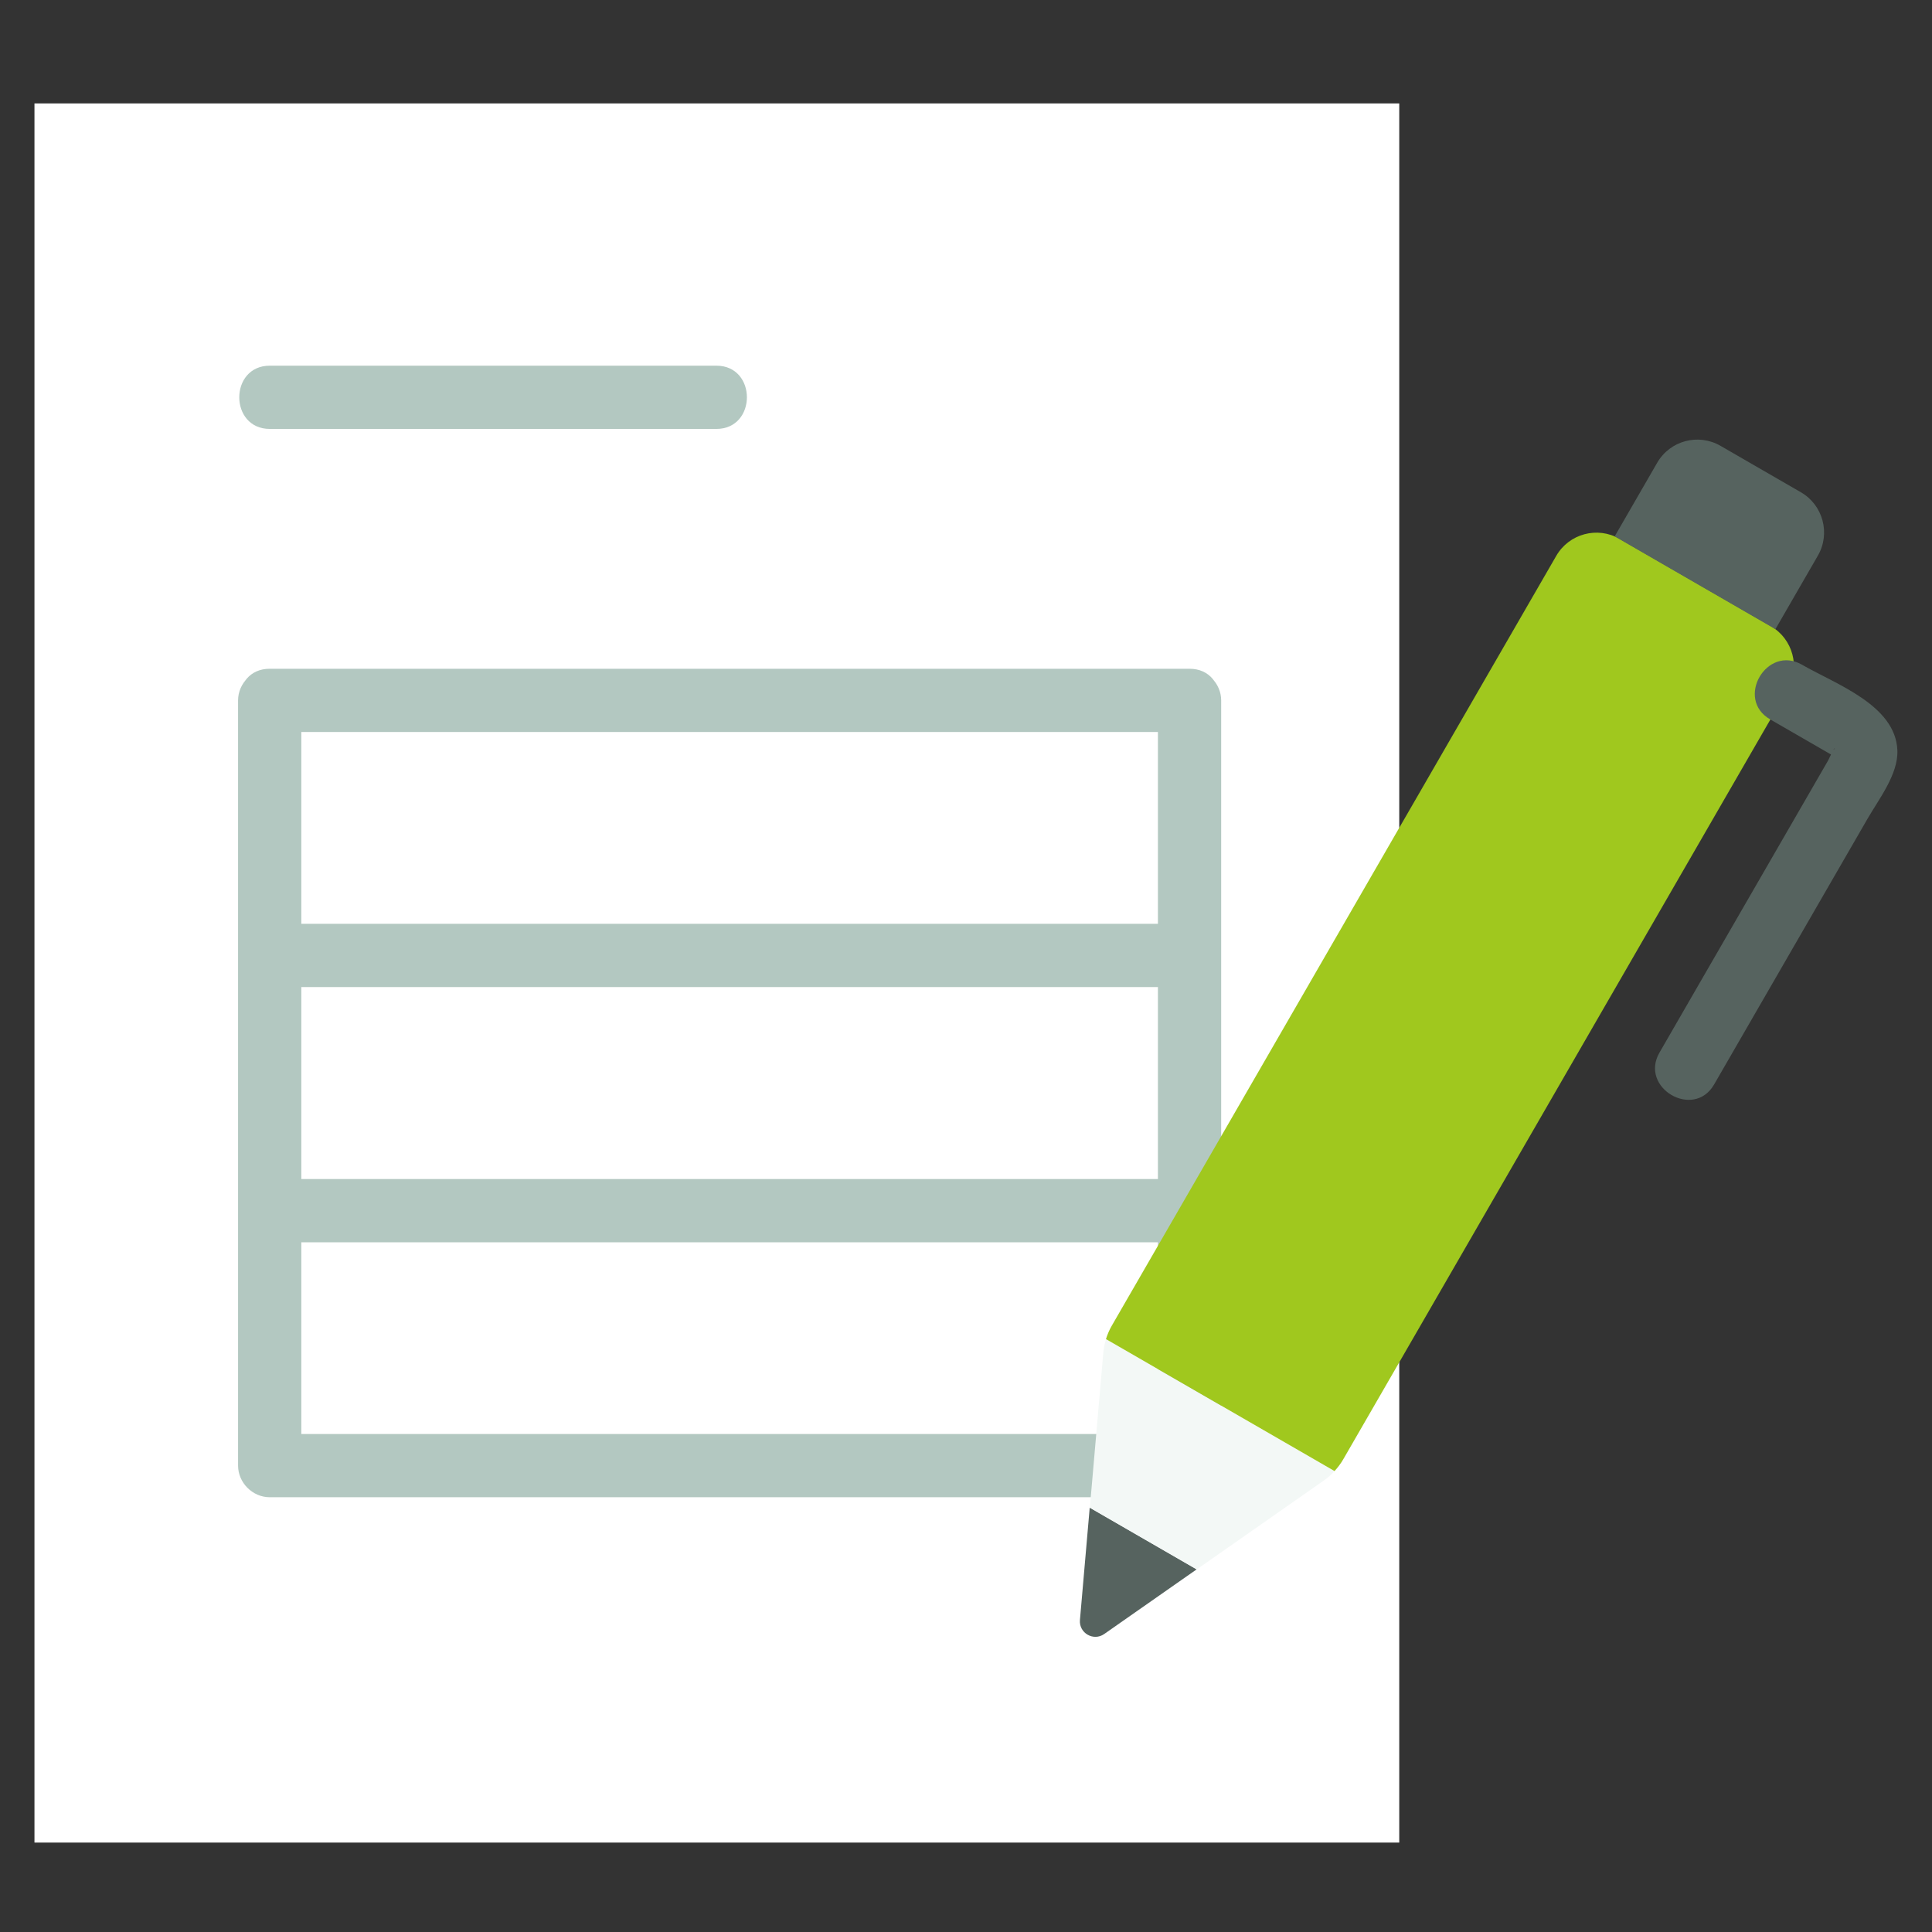
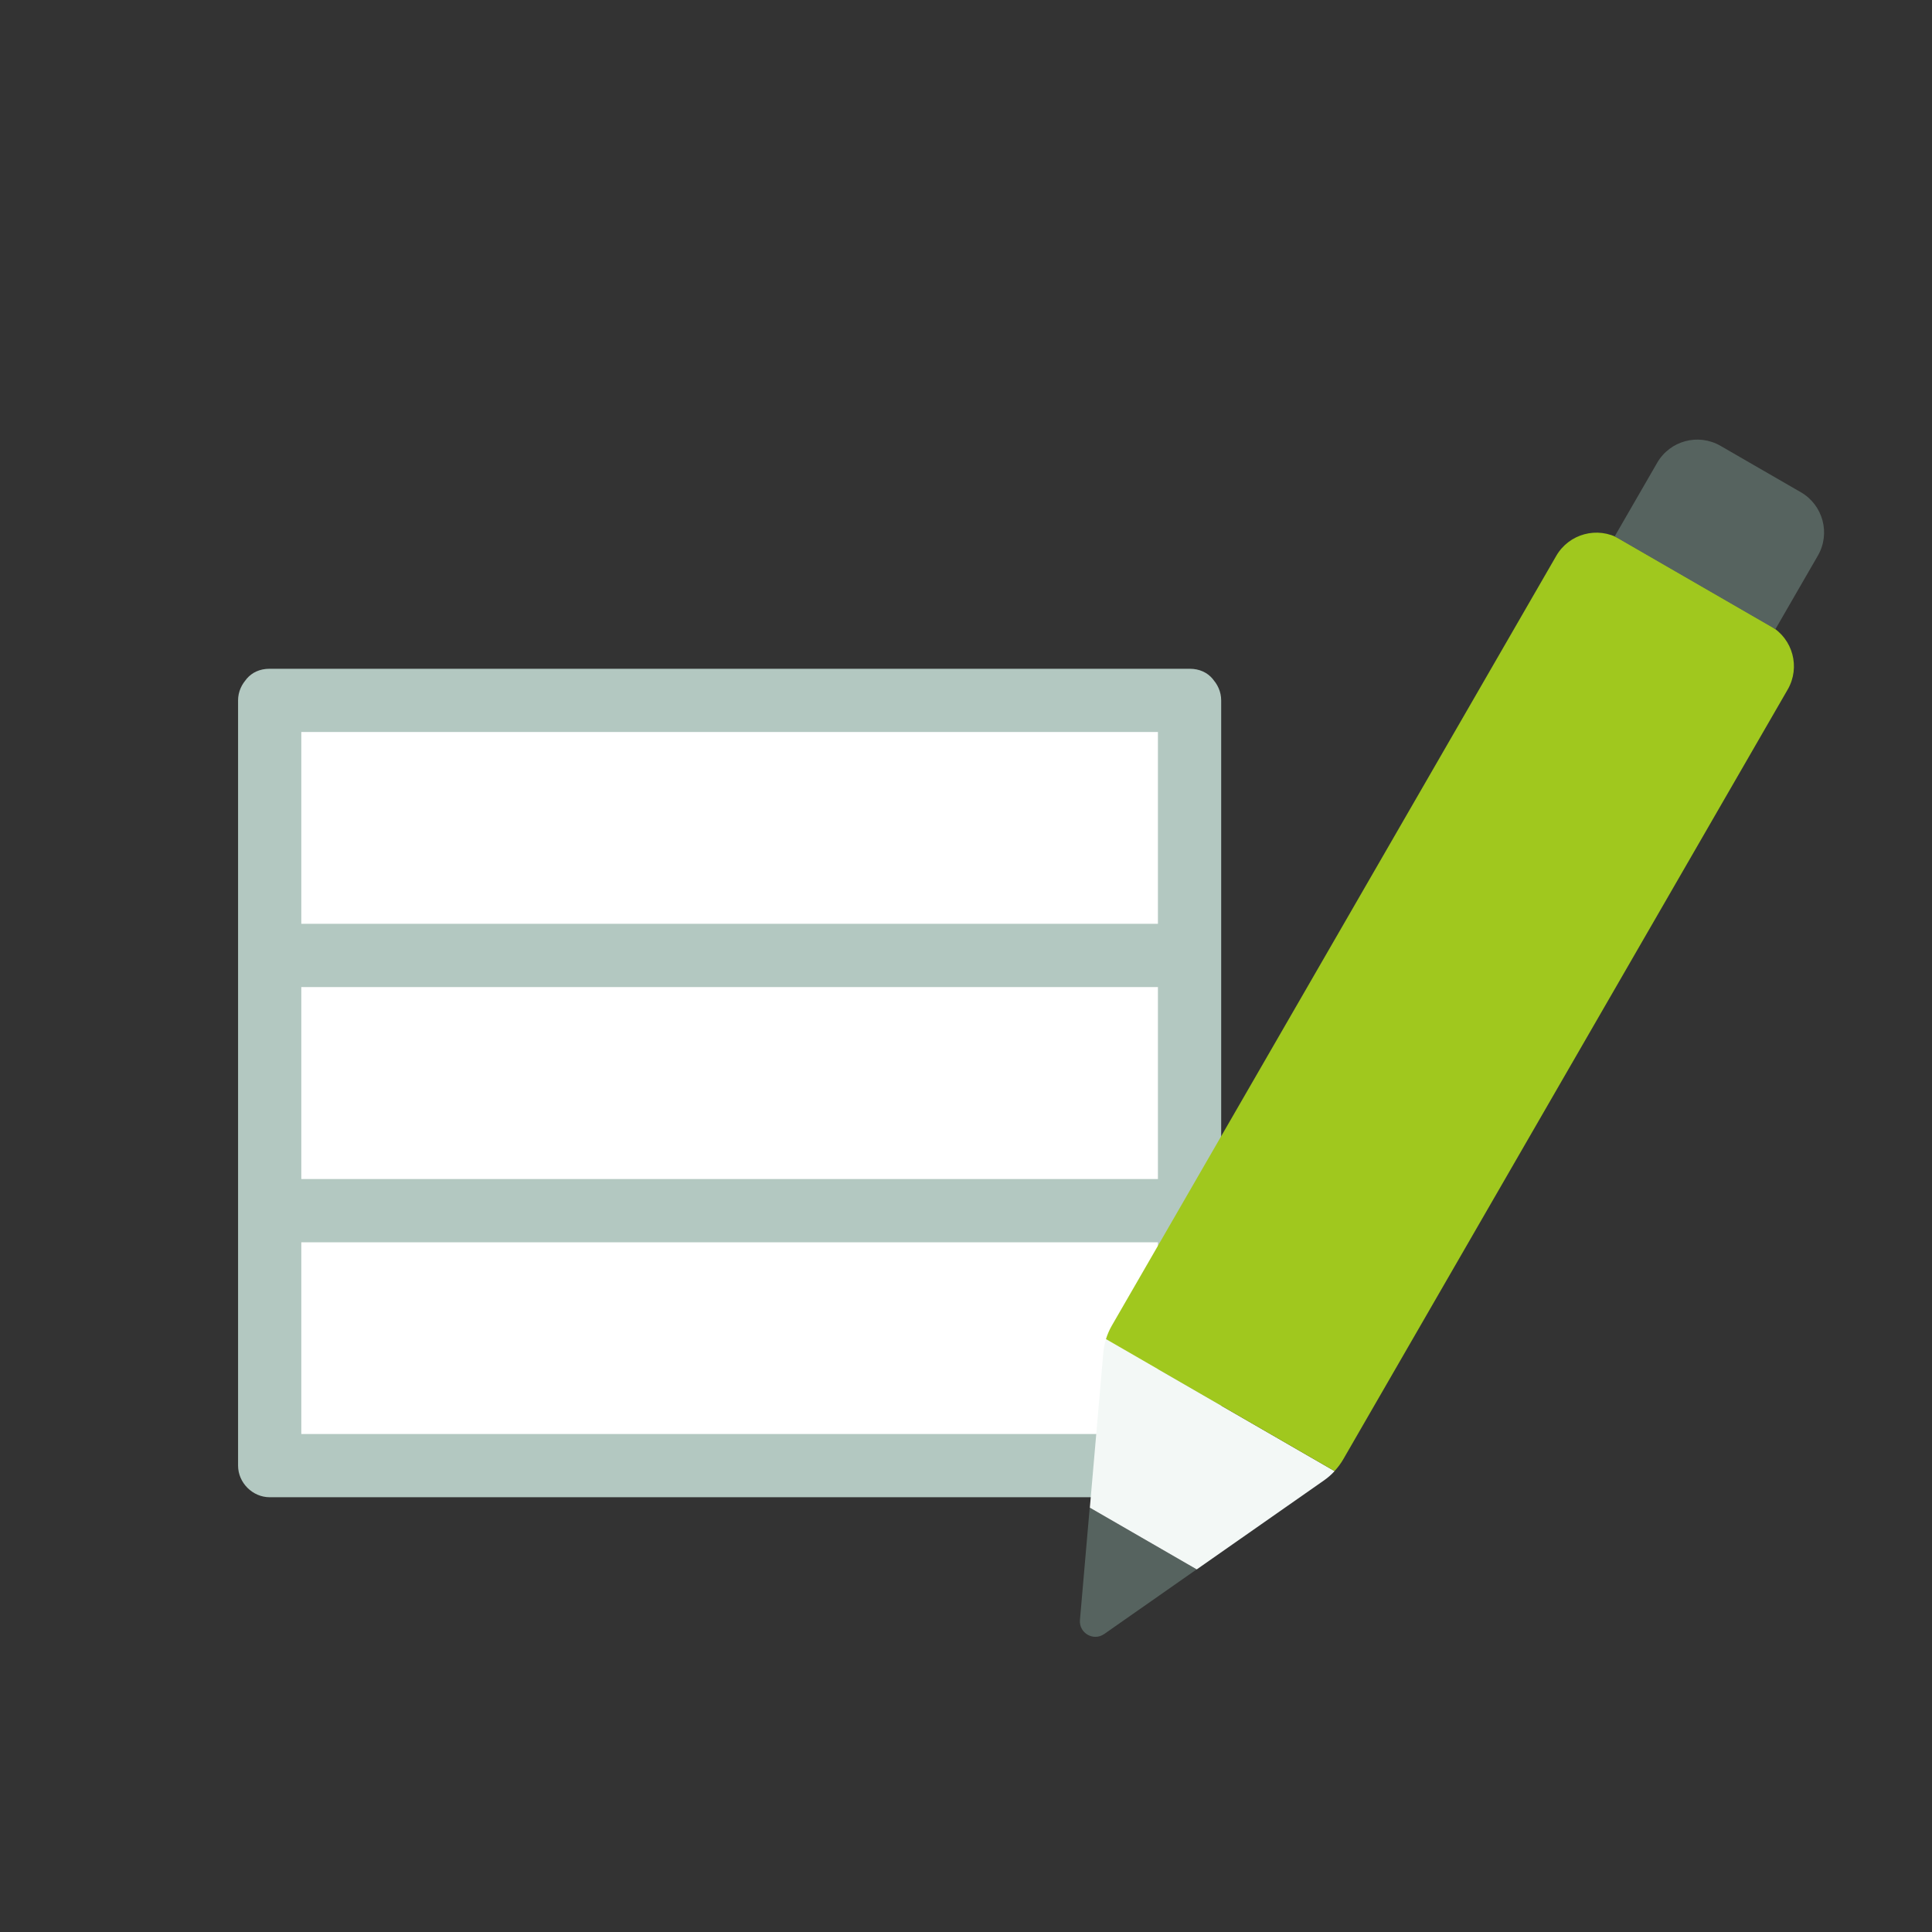
<svg xmlns="http://www.w3.org/2000/svg" width="88" height="88" viewBox="0 0 88 88" fill="none">
  <rect x="0" y="0" width="88" height="88" fill="#333333" stroke="none" />
-   <path d="M63.734 4.711H1.57V83.927H63.734V4.711Z" fill="white" />
-   <path d="M12.29 19.537C19.069 19.537 25.85 19.537 32.63 19.537C34.483 19.537 34.486 16.656 32.63 16.656C25.85 16.656 19.069 16.656 12.29 16.656C10.436 16.656 10.433 19.537 12.29 19.537Z" fill="#B3C8C1" />
  <path d="M26.282 31.902C38.455 31.902 54.157 31.902 54.18 31.902C54.142 31.902 12.38 31.902 12.281 31.902C12.281 41.44 12.281 57.221 12.281 66.758C15.368 66.758 54.18 66.758 54.18 66.758C54.18 57.221 54.18 41.441 54.18 31.902C-1.6 31.902 8.629 31.902 26.282 31.902Z" fill="white" />
  <path d="M26.284 33.342C34.879 33.342 43.474 33.342 52.07 33.342C52.775 33.342 53.478 33.342 54.183 33.342V30.461C49.455 30.461 44.727 30.461 39.998 30.461C32.5 30.461 25.002 30.461 17.504 30.461C15.764 30.461 14.024 30.461 12.284 30.461C11.506 30.461 10.844 31.121 10.844 31.901C10.844 41.123 10.844 50.345 10.844 59.566C10.844 61.963 10.844 64.36 10.844 66.757C10.844 67.535 11.503 68.197 12.284 68.197C17.456 68.197 22.629 68.197 27.801 68.197C34.992 68.197 42.184 68.197 49.376 68.197C50.978 68.197 52.58 68.197 54.183 68.197C54.961 68.197 55.623 67.538 55.623 66.757C55.623 57.536 55.623 48.314 55.623 39.093C55.623 36.695 55.623 34.299 55.623 31.901C55.623 31.123 54.963 30.461 54.183 30.461C44.917 30.461 35.651 30.461 26.386 30.461C22.226 30.461 18.066 30.461 13.907 30.461C13.366 30.461 12.825 30.461 12.284 30.461V33.342C15.33 33.342 18.375 33.342 21.422 33.342H26.284C28.138 33.342 28.141 30.461 26.285 30.461C21.91 30.461 17.535 30.461 13.16 30.461H12.284C10.43 30.461 10.428 33.342 12.284 33.342C14.077 33.342 15.87 33.342 17.662 33.342C23.91 33.342 30.159 33.342 36.407 33.342C42.332 33.342 48.258 33.342 54.183 33.342L52.742 31.901C52.742 41.123 52.742 50.345 52.742 59.567C52.742 61.964 52.742 64.36 52.742 66.758L54.183 65.317C49.745 65.317 45.307 65.317 40.87 65.317C33.471 65.317 26.074 65.317 18.676 65.317C16.545 65.317 14.414 65.317 12.284 65.317L13.724 66.758C13.724 57.536 13.724 48.314 13.724 39.093C13.724 36.696 13.724 34.299 13.724 31.902L12.284 33.342C17.027 33.342 21.769 33.342 26.512 33.342C34.007 33.342 41.501 33.342 48.995 33.342C50.724 33.342 52.453 33.342 54.183 33.342C56.036 33.342 56.039 30.461 54.183 30.461C47.682 30.461 41.181 30.462 34.679 30.462H26.284C24.43 30.462 24.427 33.342 26.284 33.342Z" fill="#B3C8C1" />
  <path d="M12.86 44.959C26.638 44.959 40.414 44.959 54.192 44.959C56.046 44.959 56.048 42.078 54.192 42.078C40.414 42.078 26.638 42.078 12.86 42.078C11.006 42.078 11.004 44.959 12.86 44.959Z" fill="#B3C8C1" />
  <path d="M12.704 56.584C26.339 56.584 39.974 56.584 53.609 56.584C55.462 56.584 55.465 53.703 53.609 53.703C39.974 53.703 26.339 53.703 12.704 53.703C10.85 53.703 10.847 56.584 12.704 56.584Z" fill="#B3C8C1" />
  <path d="M49.19 73.788C49.139 74.384 49.806 74.769 50.296 74.427C51.699 73.445 53.102 72.464 54.505 71.483C52.882 70.546 51.259 69.609 49.635 68.672L49.19 73.788Z" fill="#56635F" />
  <path d="M60.789 67.007C57.318 65.004 53.848 63 50.377 60.996C50.315 61.196 50.273 61.403 50.255 61.614L49.641 68.673C51.264 69.61 52.886 70.547 54.51 71.484C56.446 70.13 58.381 68.776 60.316 67.423C60.489 67.302 60.646 67.162 60.789 67.008L60.789 67.007Z" fill="#F3F8F6" />
  <path d="M61.181 66.473L74.811 42.866L81.428 31.405C82.011 30.394 81.665 29.102 80.654 28.518L73.772 24.545C72.761 23.962 71.469 24.308 70.885 25.319L50.639 60.386C50.528 60.578 50.441 60.783 50.375 60.994C53.846 62.997 57.316 65.001 60.786 67.005C60.936 66.843 61.069 66.666 61.181 66.473Z" fill="#A0C81E" />
  <path d="M73.547 24.431L75.481 21.081C76.065 20.069 77.355 19.723 78.368 20.308L82.028 22.422C83.035 23.003 83.386 24.296 82.802 25.308L80.868 28.658" fill="#56635F" />
-   <path d="M78.074 49.398C79.48 46.964 80.885 44.529 82.291 42.095L85.061 37.297C85.582 36.394 86.467 35.266 86.423 34.176C86.34 32.109 83.612 31.163 82.081 30.278C80.473 29.35 79.02 31.838 80.627 32.766L82.312 33.739L83.378 34.353C83.421 34.379 83.597 34.517 83.653 34.513C83.853 34.496 83.333 34.15 83.594 34.075C83.5 34.102 83.319 34.551 83.273 34.631L82.422 36.105L77.052 45.406C76.563 46.252 76.075 47.098 75.587 47.944C74.659 49.552 77.147 51.005 78.074 49.398Z" fill="#56635F" />
</svg>